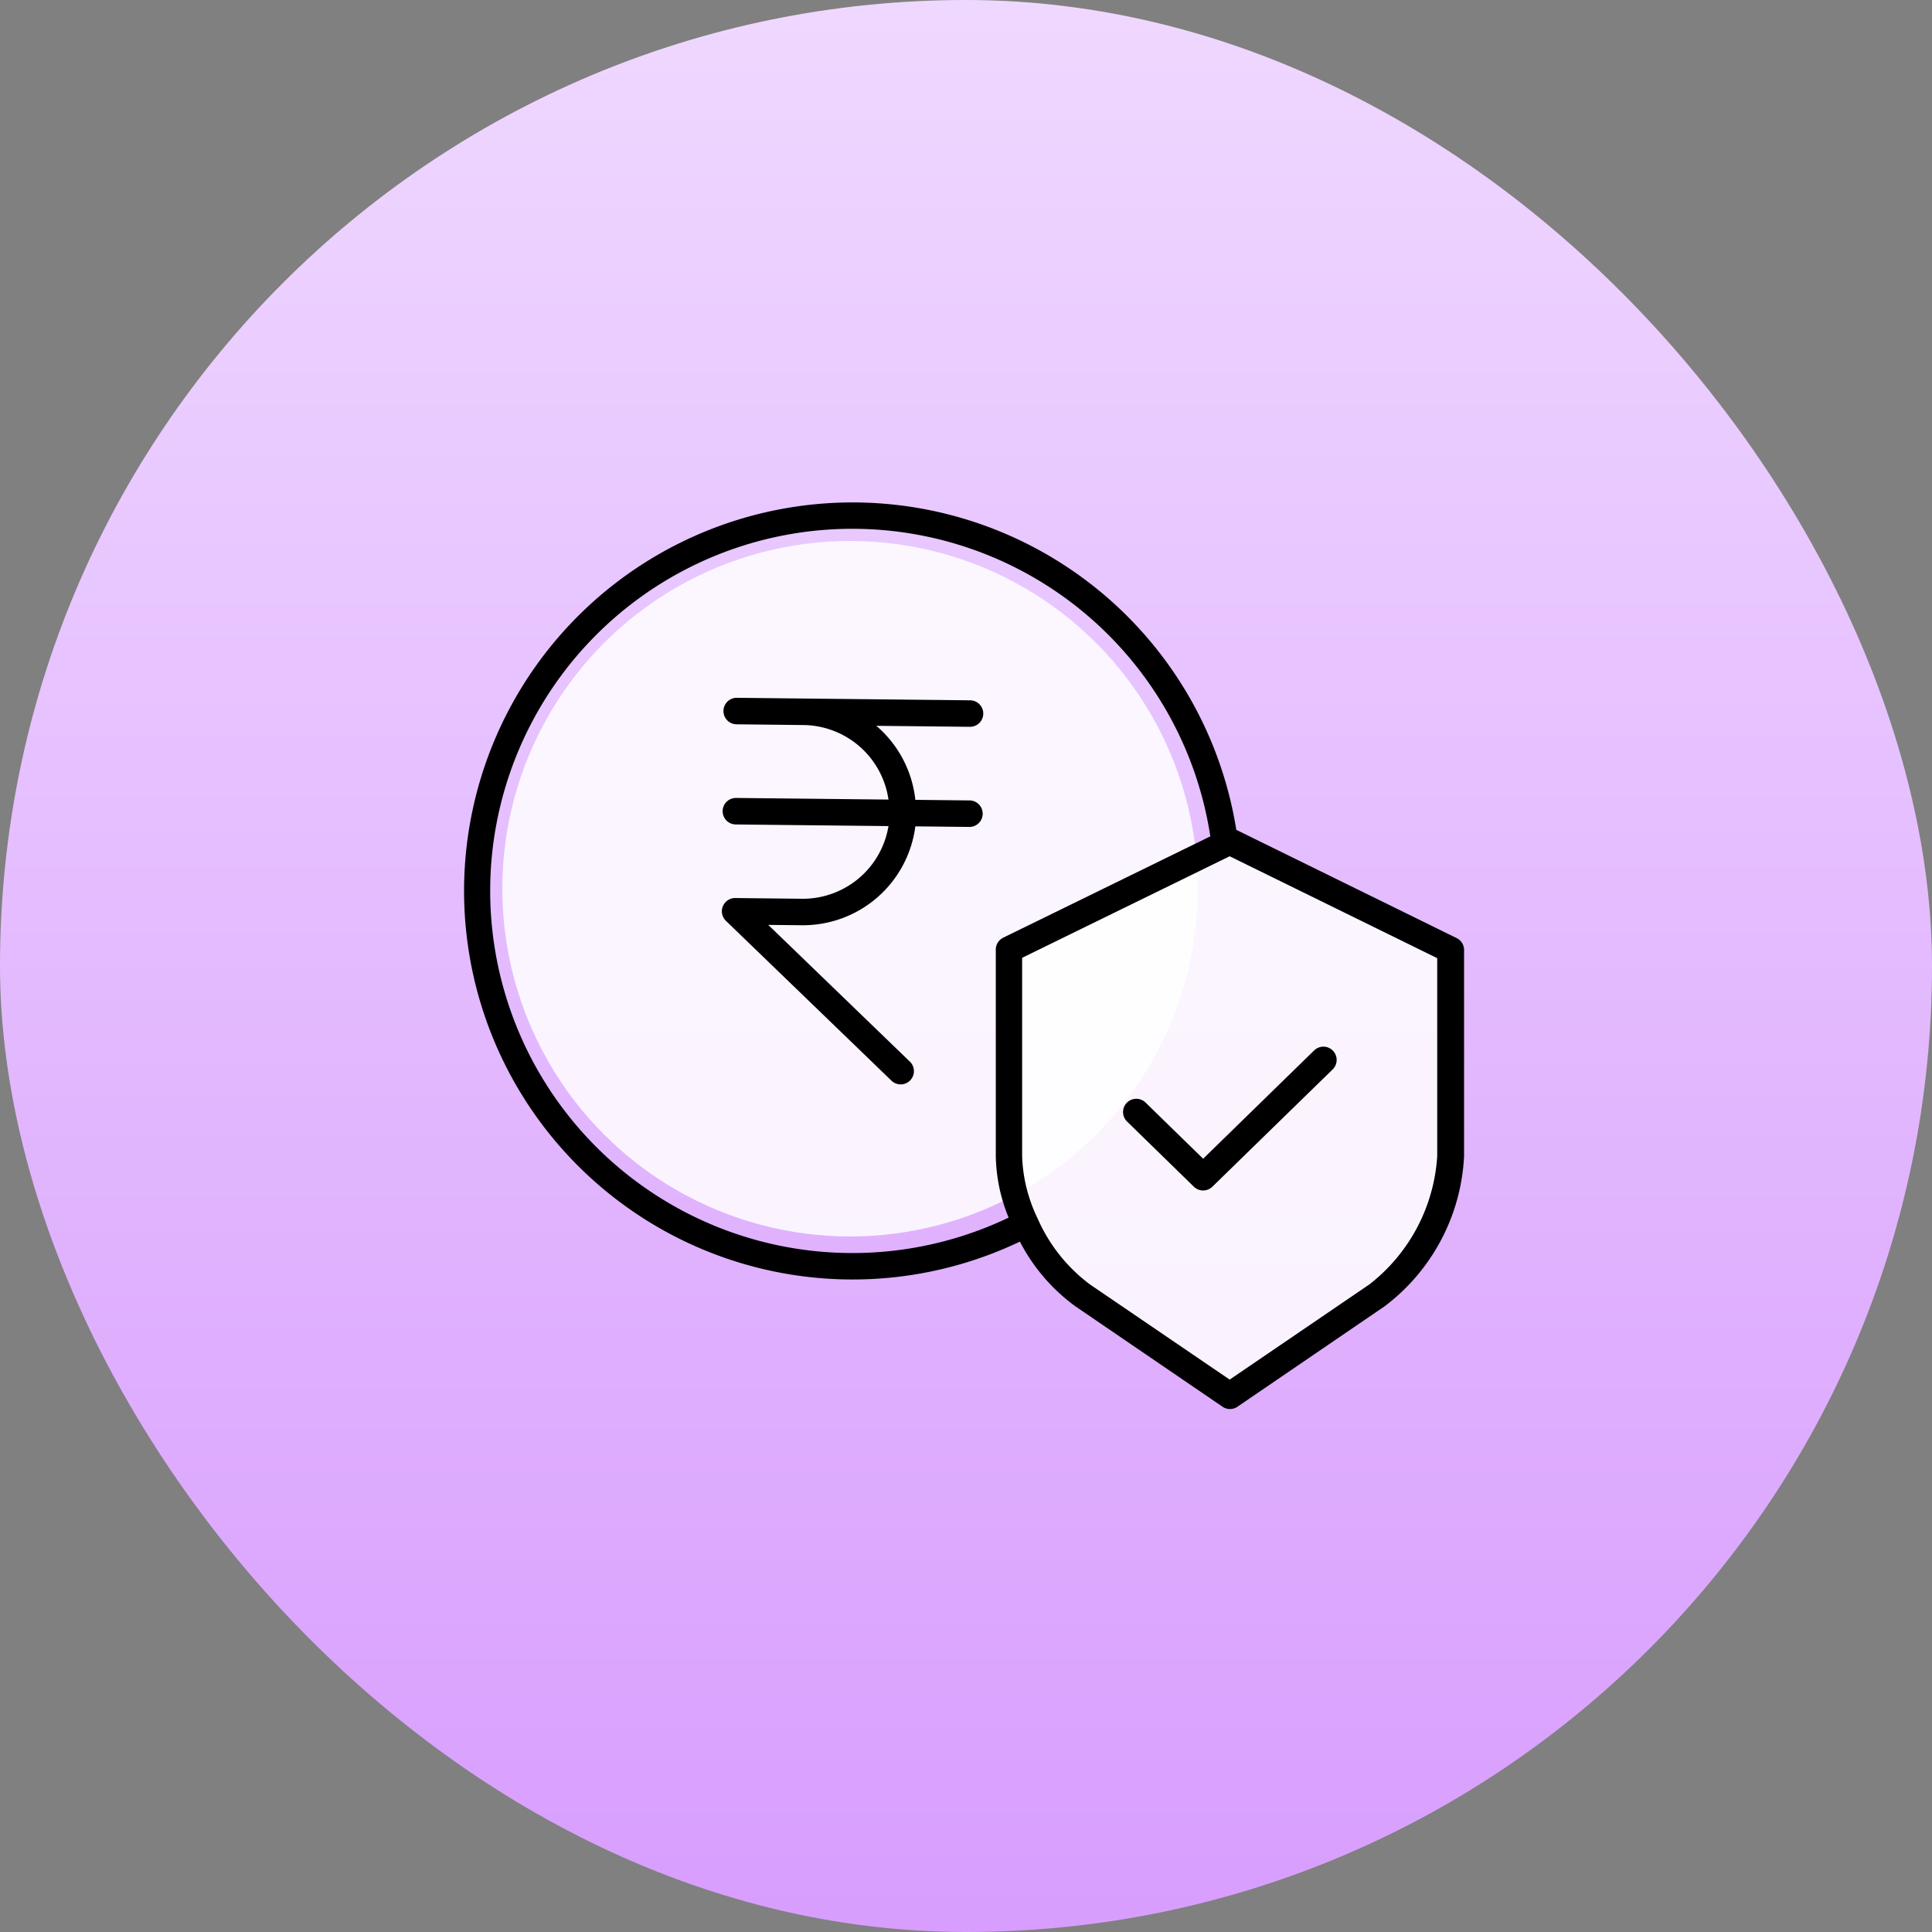
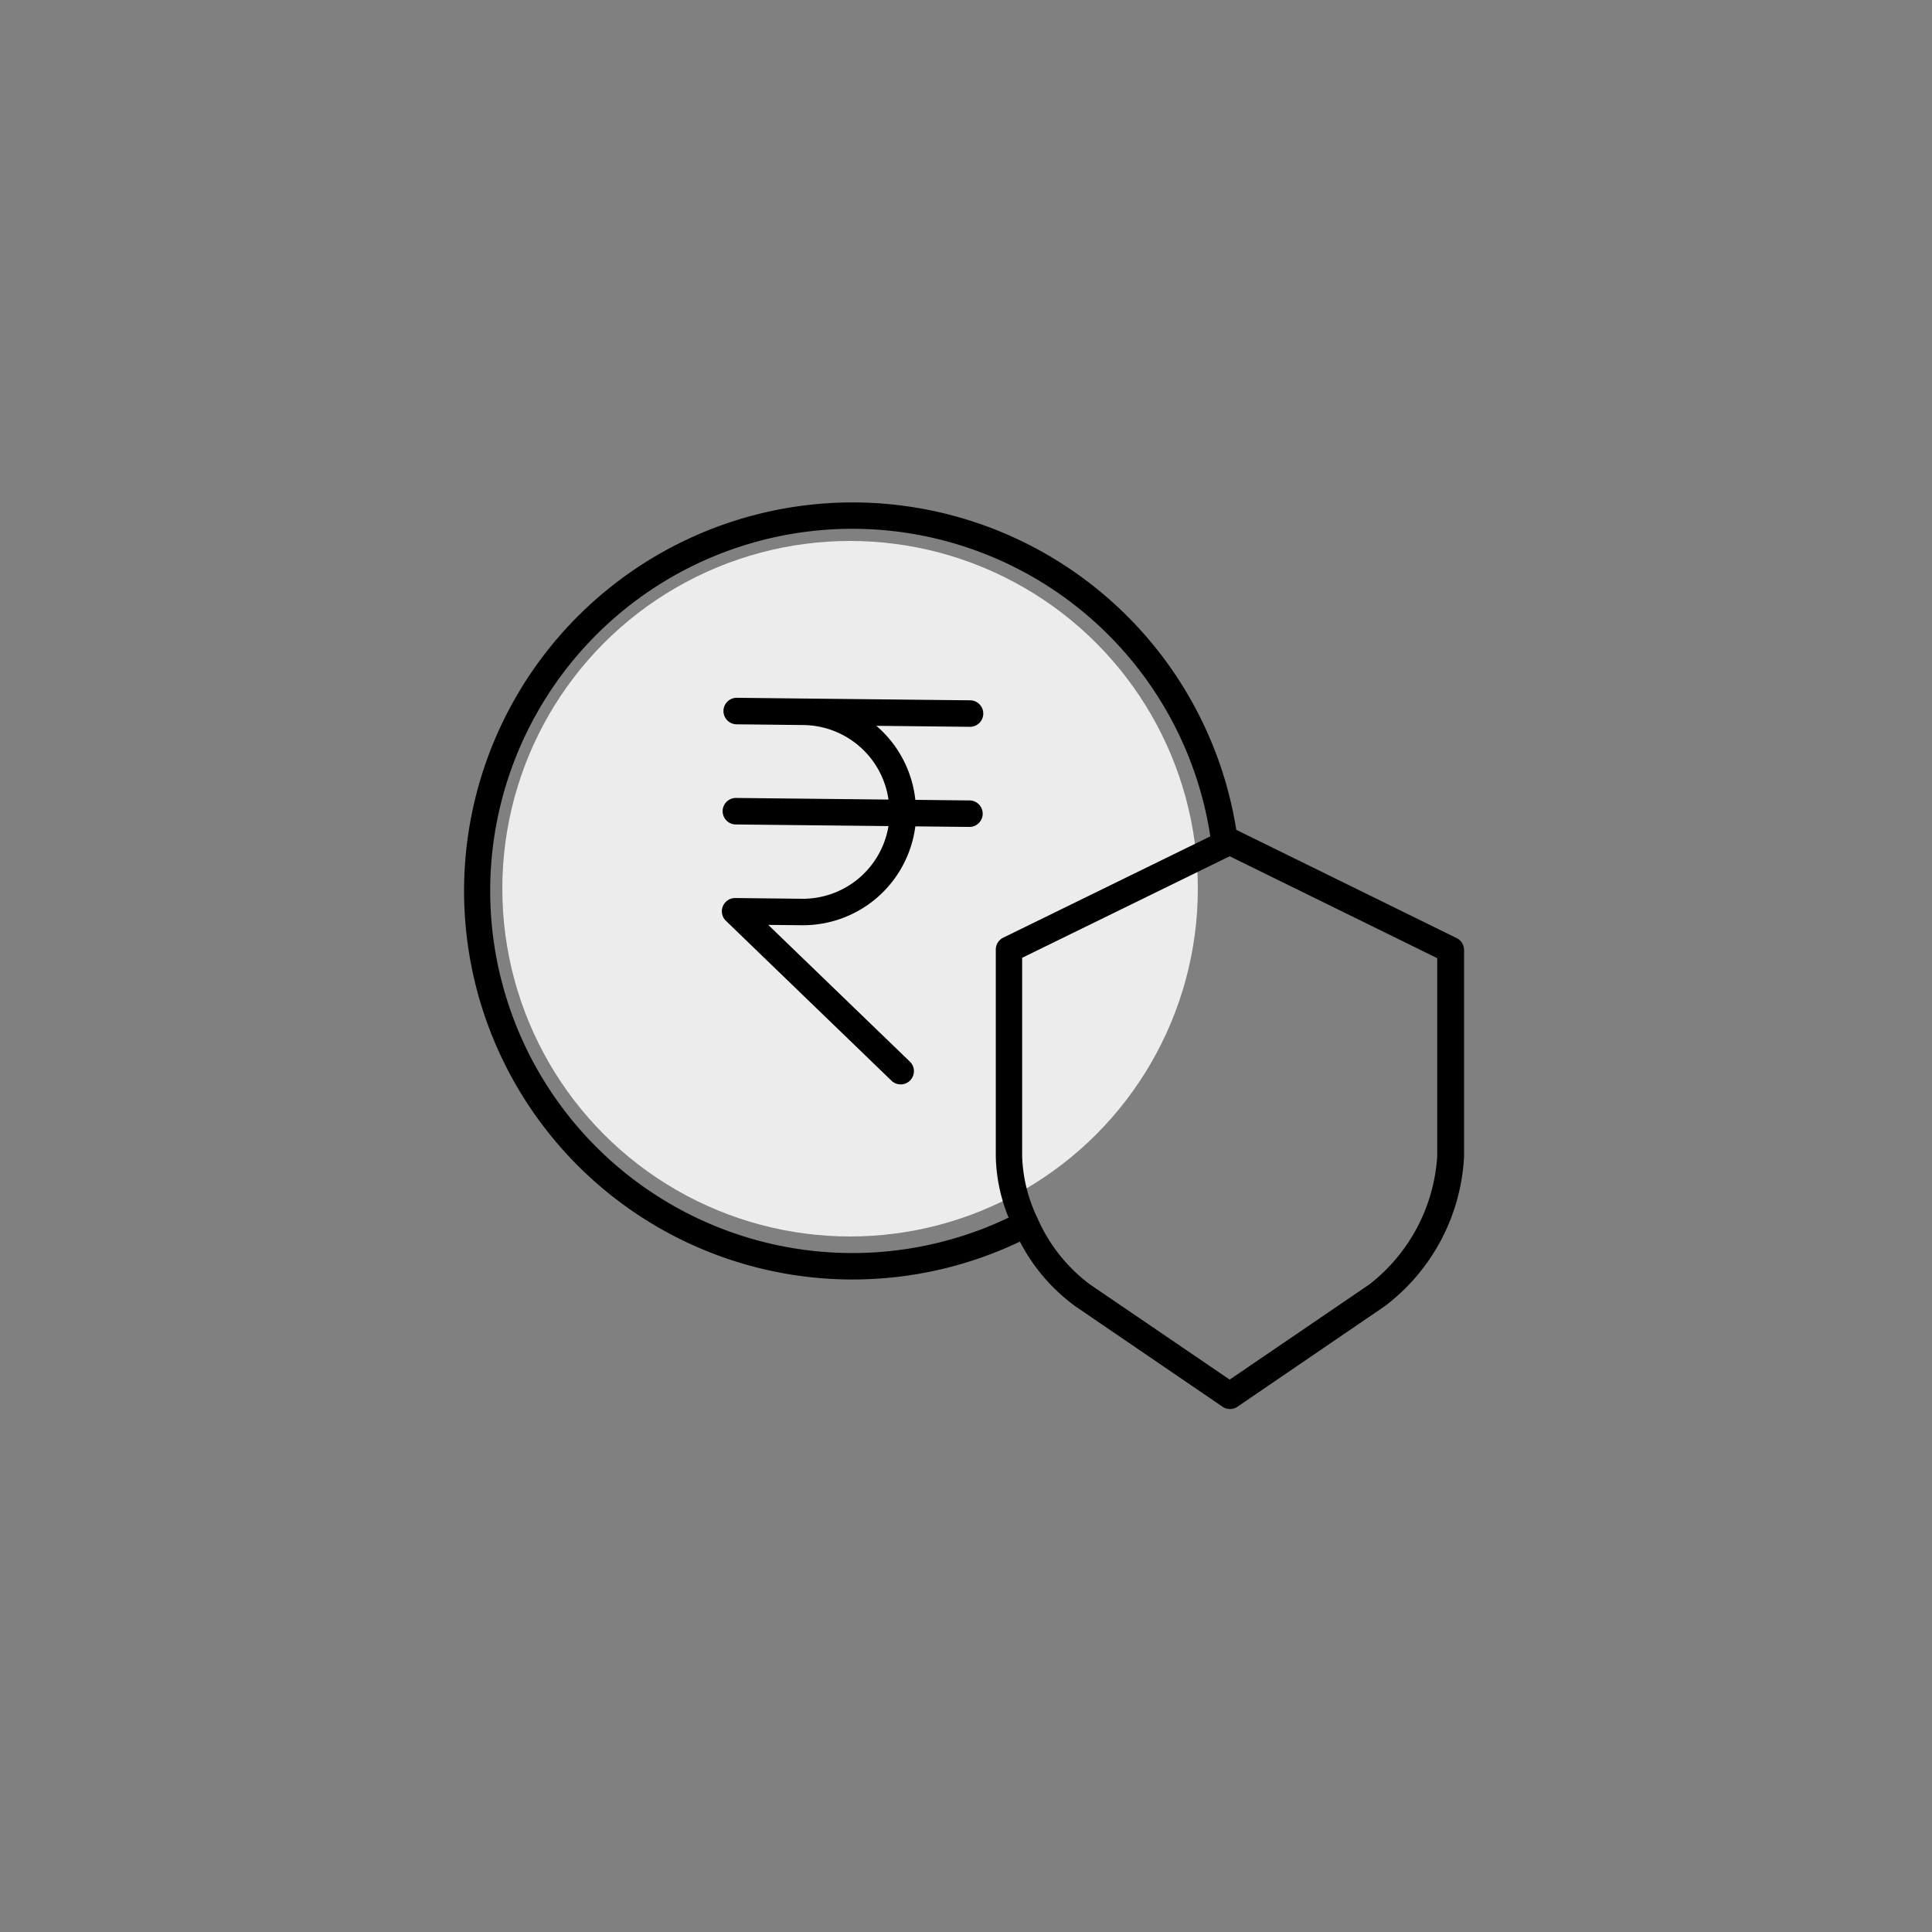
<svg xmlns="http://www.w3.org/2000/svg" width="50" height="50" viewBox="0 0 50 50">
  <rect x="0" y="0" width="50" height="50" fill="#808080" stroke="none" />
  <defs>
    <linearGradient id="linear-gradient" x1="0.5" x2="0.5" y2="1" gradientUnits="objectBoundingBox">
      <stop offset="0" stop-color="#efd8ff" />
      <stop offset="1" stop-color="#d89dfe" />
    </linearGradient>
  </defs>
  <g id="Loans_icon" transform="translate(-1219 -305)">
-     <rect id="Rectangle_11512" data-name="Rectangle 11512" width="50" height="50" rx="25" transform="translate(1219 305)" fill="url(#linear-gradient)" />
-     <path id="Path_20003" data-name="Path 20003" d="M1250.688,327.094h0l-5.344,2.781v5.25l.781,2.344,1.688,1.656,2.438,1.594.594.406,3.906-2.656,1.563-2.156.313-4.281v-2.437l-5.469-2.75h-.469" fill="#fff" opacity="0.85" />
    <circle id="Ellipse_97" data-name="Ellipse 97" cx="9" cy="9" r="9" transform="translate(1232 319)" fill="#fff" opacity="0.85" />
    <g id="rupee_9_" data-name="rupee (9)" transform="translate(1201.495 267.288)">
      <path id="Path_20000" data-name="Path 20000" d="M152.625,140.017a.343.343,0,0,0,0-.686l-4.31-.046-1.728-.019h0a.343.343,0,0,0,0,.686l1.728.019a2.251,2.251,0,0,1,2.2,1.929l-3.949-.042h0a.343.343,0,0,0,0,.686l3.949.042a2.248,2.248,0,0,1-2.242,1.881l-1.728-.019h0a.343.343,0,0,0-.238.589l4.274,4.127a.343.343,0,1,0,.476-.493l-3.654-3.528.866.009a2.933,2.933,0,0,0,2.941-2.559l1.4.015h0a.343.343,0,0,0,0-.686l-1.4-.015a2.931,2.931,0,0,0-1.01-1.916l2.428.026Z" transform="translate(-110.016 -83.495)" />
      <path id="Path_20001" data-name="Path 20001" d="M55.2,61.988l-5.7-2.8a10.055,10.055,0,1,0-5.6,10.657,4.793,4.793,0,0,0,1.434,1.673l3.81,2.6a.343.343,0,0,0,.386,0l3.81-2.6a5.182,5.182,0,0,0,2.055-3.882V62.3A.343.343,0,0,0,55.2,61.988ZM30.191,60.769a9.372,9.372,0,0,1,18.637-1.412l-5.36,2.622a.343.343,0,0,0-.192.308v5.349a4.381,4.381,0,0,0,.332,1.588,9.374,9.374,0,0,1-13.417-8.455ZM54.7,67.637a4.564,4.564,0,0,1-1.755,3.315l-3.616,2.464-3.617-2.464a4.266,4.266,0,0,1-1.354-1.707,3.966,3.966,0,0,1-.4-1.609V62.5l5.371-2.628L54.7,62.509Z" />
-       <path id="Path_20002" data-name="Path 20002" d="M328.764,298.729a.343.343,0,1,0-.479.491l1.726,1.684a.343.343,0,0,0,.479,0l3.11-3.033a.343.343,0,1,0-.479-.491l-2.87,2.8Z" transform="translate(-281.609 -232.48)" />
    </g>
  </g>
</svg>